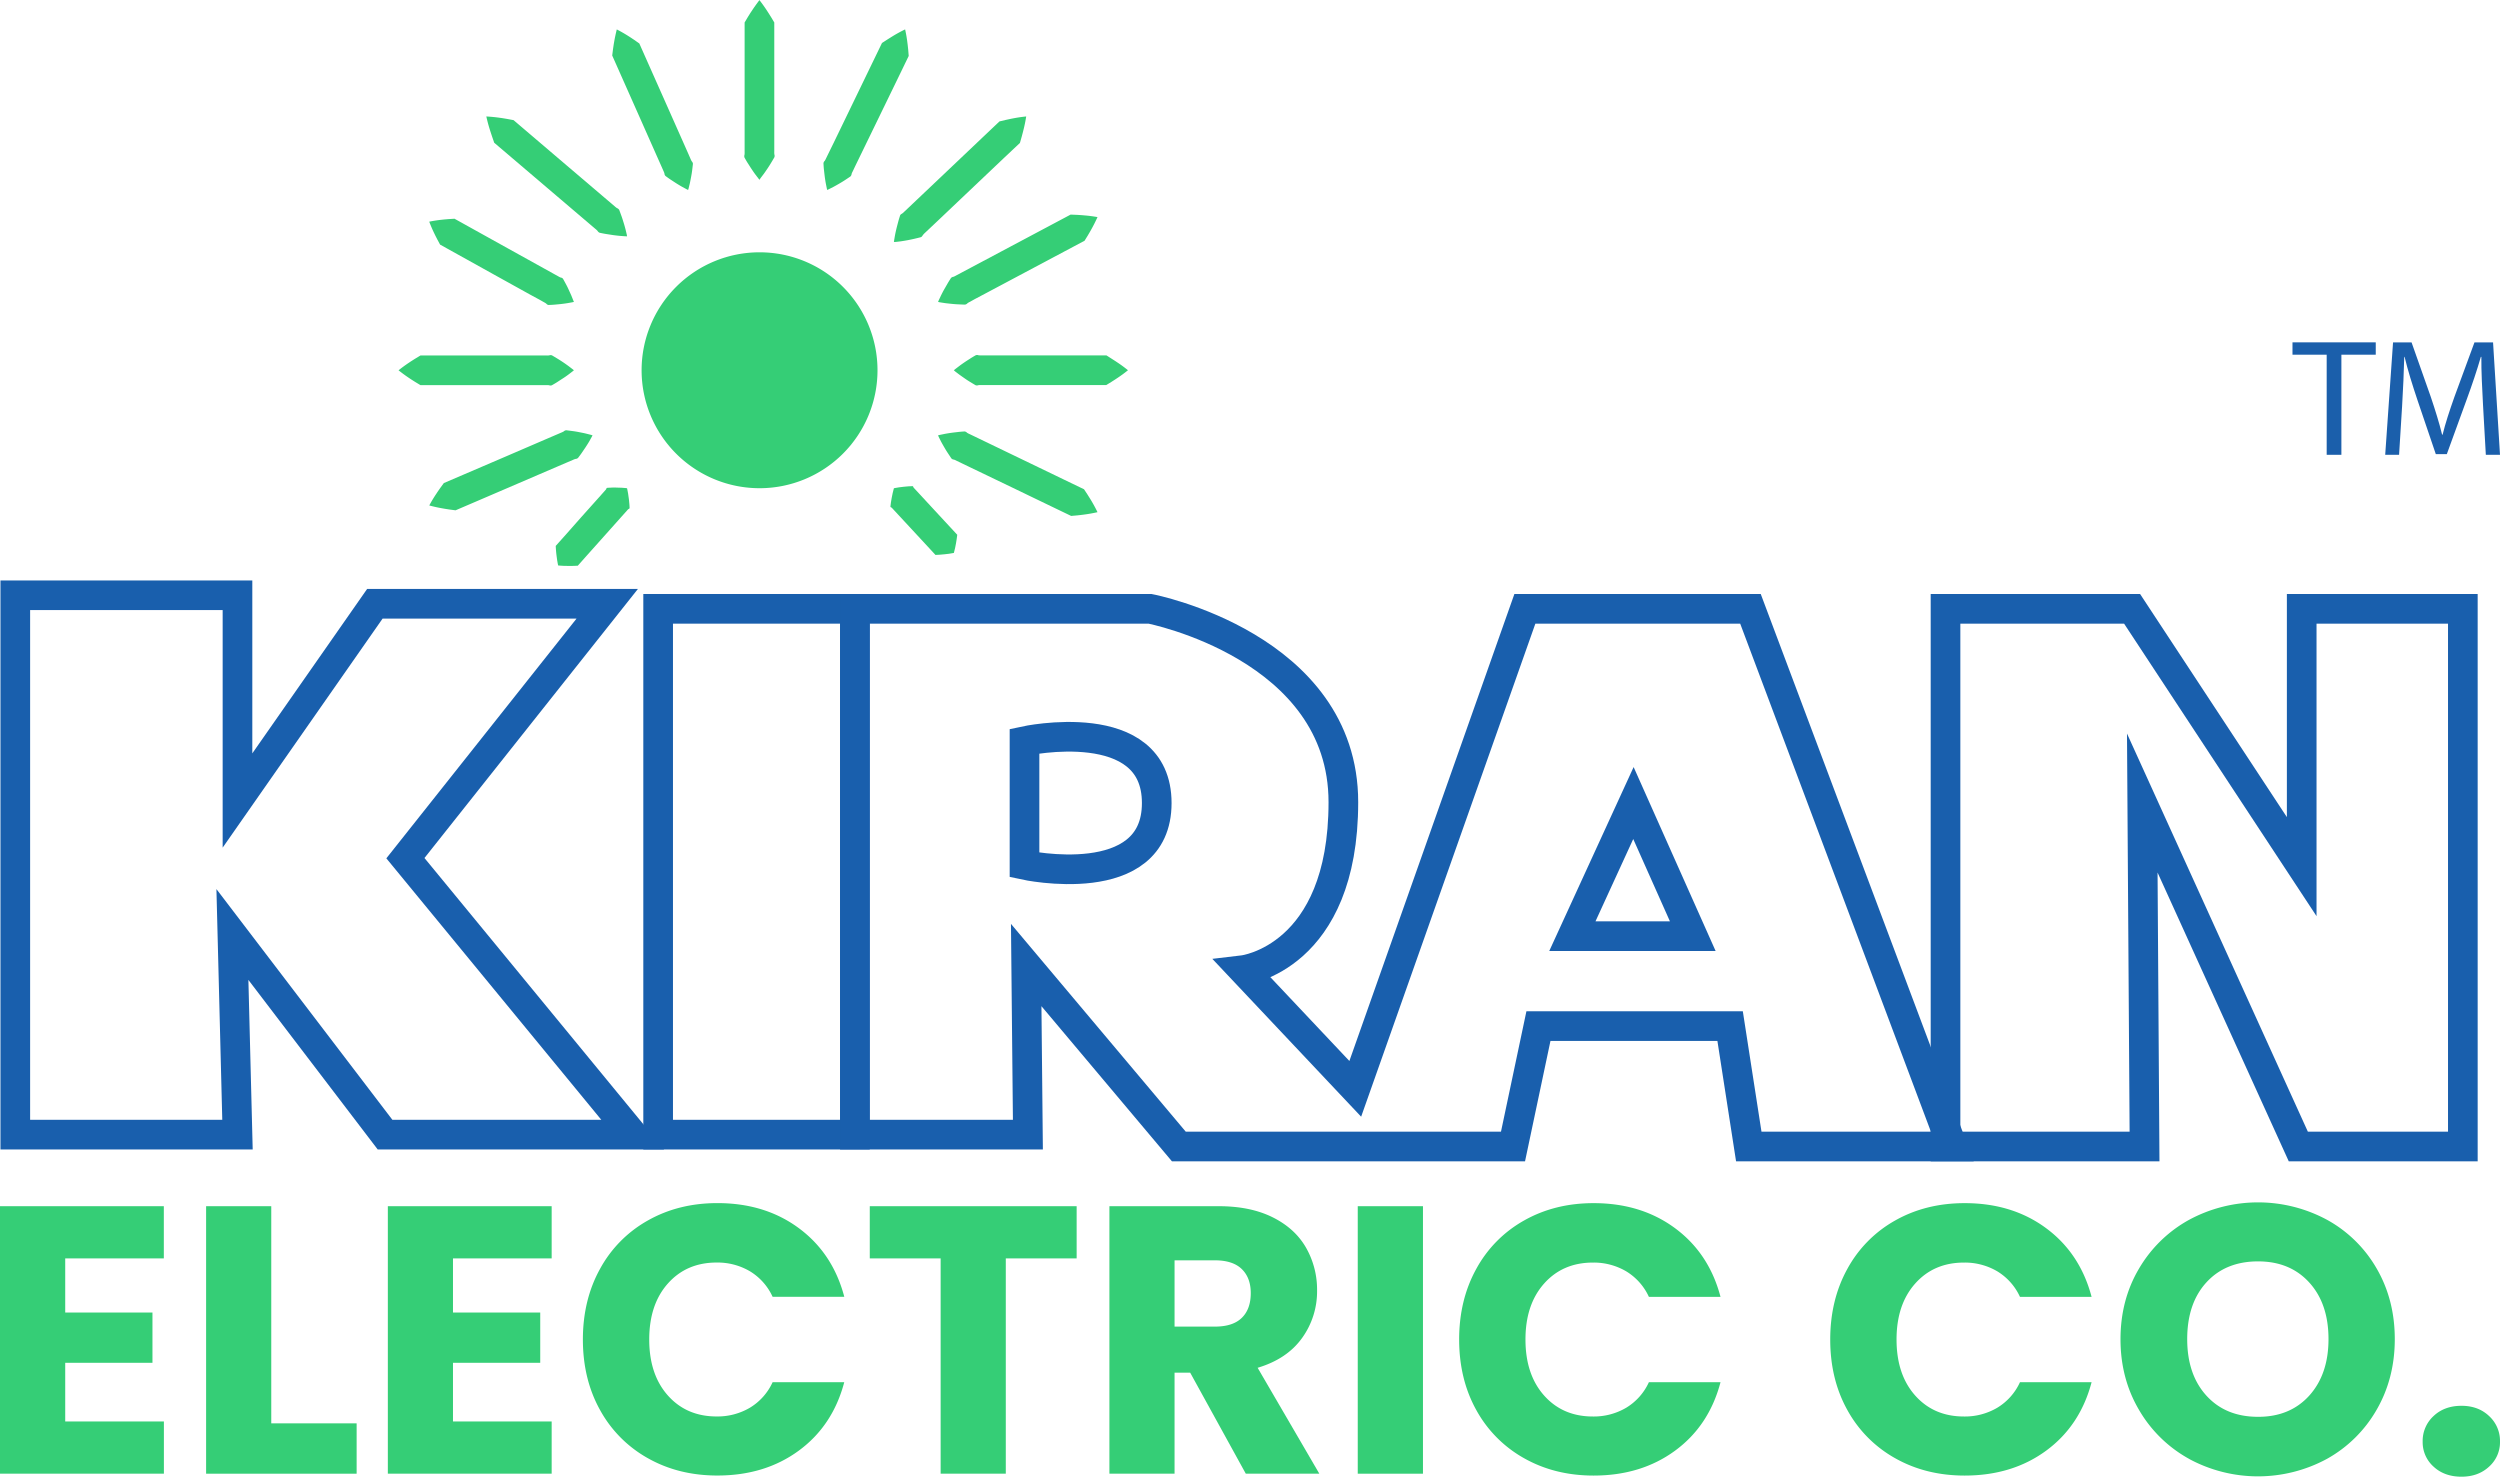
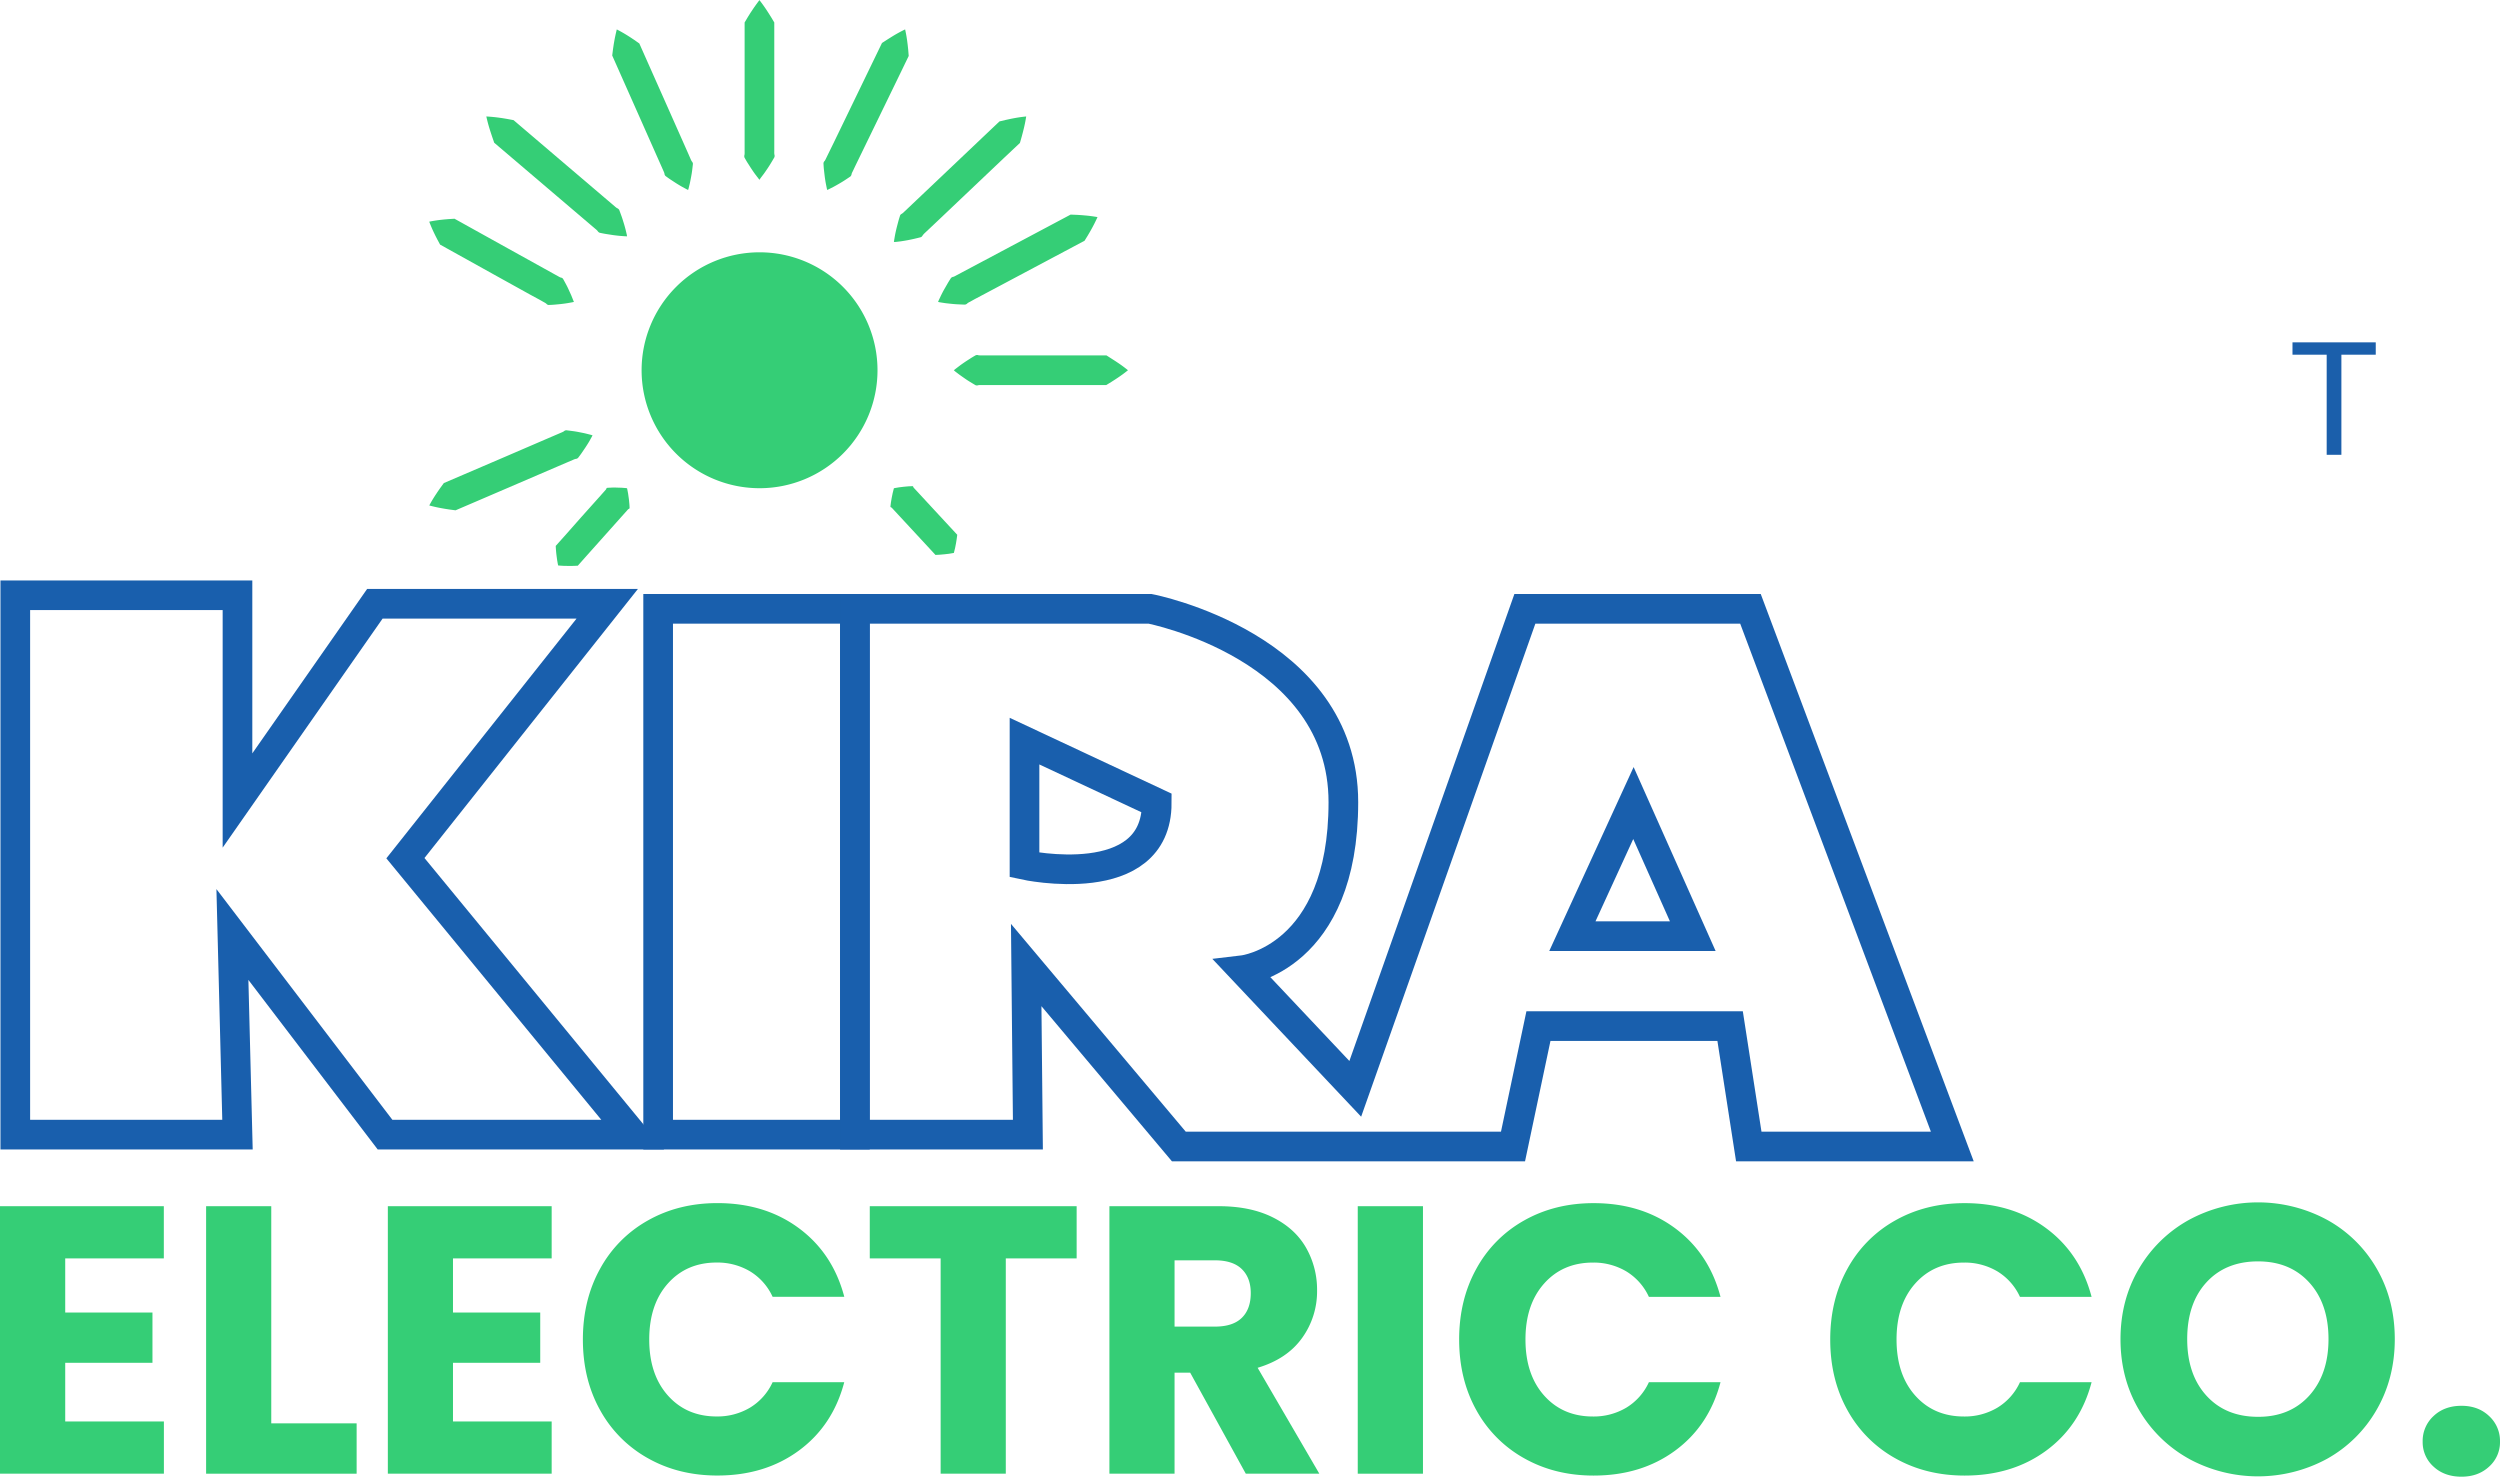
<svg xmlns="http://www.w3.org/2000/svg" id="Layer_1" data-name="Layer 1" viewBox="0 0 1801.59 1064.16">
  <defs>
    <style>.cls-1,.cls-3{fill:none;}.cls-2{fill:#35ce76;}.cls-3{stroke:#195fad;stroke-miterlimit:10;stroke-width:21.37px;}.cls-4{fill:#1b5fab;}</style>
  </defs>
  <line class="cls-1" x1="427.01" y1="313.73" x2="309.26" y2="364.25" />
  <path class="cls-2" d="M427,313.72l-.59,1.16-.62,1.1-1.21,2.19c-.84,1.4-1.71,2.79-2.59,4.12s-1.78,2.62-2.67,3.94-1.82,2.52-2.75,3.74a2.81,2.81,0,0,1-1.84.75,10.42,10.42,0,0,0-1.88.72L409.18,333l-7.35,3.15-29.44,12.66L343,361.44l-14.72,6.31-4.62-.61c-1.56-.26-3.11-.46-4.68-.77q-4.71-.8-9.63-2.12a96.4,96.4,0,0,1,5.09-8.44c.86-1.36,1.78-2.62,2.67-3.93l2.74-3.77,14.72-6.31L364,329.17l29.4-12.67,7.36-3.16,3.68-1.58a13,13,0,0,0,1.81-.86,2.78,2.78,0,0,1,1.82-.83c1.52.17,3.07.38,4.61.58s3.1.46,4.69.78,3.17.61,4.78,1l2.44.61,1.21.31Z" />
  <line class="cls-1" x1="413.57" y1="266.83" x2="287.26" y2="266.83" />
-   <path class="cls-2" d="M413.59,266.82l-1,.83-1,.77-2,1.52c-1.32,1-2.63,1.9-4,2.77s-2.63,1.71-3.95,2.57-2.63,1.59-3.94,2.35a2.76,2.76,0,0,1-2,0,10.27,10.27,0,0,0-2-.08H303l-3.95-2.39c-1.32-.85-2.63-1.64-3.95-2.55q-3.93-2.6-7.89-5.75,3.94-3.15,7.89-5.75c1.32-.9,2.63-1.7,3.95-2.55l3.95-2.38h90.78a12.13,12.13,0,0,0,2-.08,2.76,2.76,0,0,1,2,0c1.31.75,2.63,1.56,3.94,2.35s2.63,1.65,4,2.56,2.63,1.82,3.95,2.78l2,1.52,1,.77Z" />
  <line class="cls-1" x1="413.57" y1="217.57" x2="309.26" y2="159.72" />
  <path class="cls-2" d="M413.59,217.57l-1.21.27-1.19.22-2.37.42c-1.55.24-3.09.46-4.6.62s-3,.29-4.5.43-3,.2-4.4.25a2.45,2.45,0,0,1-1.62-.93,9,9,0,0,0-1.59-1L388.85,216l-6.55-3.54L356.23,198l-26.08-14.5-13-7.23-2.1-3.89c-.67-1.35-1.37-2.65-2-4q-2-4.08-3.73-8.64c3.19-.64,6.3-1.11,9.31-1.42,1.52-.19,3-.28,4.49-.42l4.42-.28,13,7.23,26,14.45,26.08,14.46,6.52,3.62,3.26,1.8a10.44,10.44,0,0,0,1.67.84,2.43,2.43,0,0,1,1.65.87c.72,1.26,1.41,2.57,2.11,3.86s1.38,2.65,2,4.05,1.29,2.79,1.92,4.23l.89,2.24.44,1.12Z" />
  <line class="cls-1" x1="451.87" y1="170.31" x2="350.42" y2="83.93" />
  <path class="cls-2" d="M451.87,170.31l-1.34-.05-1.28-.09-2.57-.19c-1.68-.17-3.35-.35-5-.59s-3.22-.5-4.84-.75-3.15-.58-4.69-.9a3.18,3.18,0,0,1-1.56-1.38,12,12,0,0,0-1.53-1.41l-3.17-2.7-6.34-5.4-25.36-21.59-25.36-21.6-12.68-10.79-1.56-4.52c-.5-1.55-1-3-1.51-4.64q-1.5-4.68-2.62-9.78c3.49.2,6.84.53,10.07,1,1.65.21,3.22.51,4.83.76l4.72.88,12.67,10.8L408.12,119l25.37,21.6,6.34,5.4,3.17,2.7a12.58,12.58,0,0,0,1.63,1.28,3.12,3.12,0,0,1,1.61,1.32c.57,1.48,1.1,3,1.65,4.49s1,3.06,1.51,4.65.94,3.19,1.37,4.81l.6,2.52.3,1.25Z" />
  <line class="cls-1" x1="495.87" y1="136.9" x2="444.53" y2="21.18" />
  <path class="cls-2" d="M495.88,136.9l-1.16-.57-1.1-.6-2.2-1.19c-1.41-.81-2.8-1.64-4.14-2.49s-2.62-1.72-3.94-2.57-2.53-1.77-3.76-2.67a2.65,2.65,0,0,1-.76-1.82,13.29,13.29,0,0,0-.73-1.84l-1.61-3.65-3.22-7.23L460.43,83.34l-12.84-28.9L441.18,40l.58-4.59c.24-1.54.43-3.07.72-4.65.51-3.11,1.2-6.3,2-9.56Q449,23.54,453,26.1c1.35.84,2.63,1.72,3.94,2.58l3.78,2.65,6.42,14.47L480,74.71l12.84,28.92,3.21,7.24,1.58,3.63a11,11,0,0,0,.89,1.78,2.83,2.83,0,0,1,.83,1.79c-.16,1.51-.35,3-.54,4.57s-.44,3.08-.74,4.66-.59,3.14-.93,4.74l-.59,2.42-.3,1.22Z" />
  <line class="cls-1" x1="547.33" y1="129.56" x2="547.33" />
  <path class="cls-2" d="M547.32,129.56l-.82-1-.77-1-1.52-2c-1-1.35-1.9-2.7-2.77-4s-1.71-2.7-2.57-4-1.6-2.69-2.35-4a3,3,0,0,1,0-2,11.12,11.12,0,0,0,.08-2V16.19l2.38-4c.85-1.34,1.65-2.69,2.55-4q2.61-4,5.75-8.1,3.16,4.05,5.75,8.1c.91,1.35,1.7,2.7,2.55,4l2.39,4v93.13a12.13,12.13,0,0,0,.08,2,3,3,0,0,1,0,2c-.76,1.35-1.56,2.69-2.35,4s-1.65,2.7-2.57,4.05-1.81,2.7-2.77,4l-1.52,2-.77,1Z" />
  <line class="cls-1" x1="596.1" y1="136.9" x2="652.33" y2="21.18" />
  <path class="cls-2" d="M596.09,136.9l-.29-1.27-.25-1.24-.49-2.47c-.29-1.62-.54-3.24-.74-4.83s-.36-3.15-.55-4.74-.26-3.1-.35-4.64a2.75,2.75,0,0,1,.91-1.79,13.09,13.09,0,0,0,.95-1.77l1.76-3.62,3.55-7.23,14-28.93,14-28.93,7-14.46,4-2.58c1.35-.83,2.66-1.69,4-2.5q4.1-2.49,8.68-4.72c.72,3.33,1.29,6.58,1.66,9.75.23,1.6.36,3.15.54,4.73l.38,4.66-7,14.46L633.79,83.71l-14.06,28.93-3.51,7.23-1.72,3.63a10.39,10.39,0,0,0-.81,1.84,2.8,2.8,0,0,1-.85,1.82c-1.26.88-2.57,1.73-3.86,2.59s-2.66,1.69-4.06,2.5-2.81,1.62-4.27,2.4l-2.25,1.14-1.12.57Z" />
  <line class="cls-1" x1="644.18" y1="174.39" x2="739.52" y2="83.93" />
  <path class="cls-2" d="M644.18,174.38l.18-1.3.21-1.26.44-2.52c.33-1.64.68-3.26,1.07-4.84s.81-3.12,1.22-4.69.88-3,1.36-4.53c.26-.72.91-1,1.51-1.38a10.56,10.56,0,0,0,1.55-1.36l3-2.83,5.95-5.65,23.84-22.61,23.83-22.62L720.25,87.5l4.62-1.1c1.58-.33,3.12-.69,4.74-1,3.16-.63,6.47-1.12,9.9-1.48a99.5,99.5,0,0,1-2,9.83c-.37,1.6-.81,3.12-1.21,4.67L735,103l-12,11.3-23.83,22.61L675.37,159.5l-6,5.66-3,2.82A13.24,13.24,0,0,0,665,169.5c-.39.59-.73,1.22-1.47,1.44-1.51.4-3,.76-4.59,1.13s-3.12.69-4.74,1-3.24.57-4.89.82l-2.54.31-1.27.15Z" />
  <line class="cls-1" x1="675.96" y1="217.57" x2="790.85" y2="156.45" />
  <path class="cls-2" d="M676,217.57l.51-1.21.54-1.15,1.08-2.3c.75-1.49,1.5-3,2.29-4.36s1.59-2.78,2.39-4.17,1.64-2.69,2.48-4a3,3,0,0,1,1.82-.92,11.05,11.05,0,0,0,1.83-.89l3.6-1.91,7.18-3.82,28.71-15.27,28.73-15.28,14.36-7.64,4.71.19c1.6.12,3.17.18,4.79.35,3.2.25,6.5.67,9.88,1.25q-2.11,4.69-4.48,8.9c-.77,1.43-1.6,2.77-2.39,4.16l-2.47,4-14.37,7.64-28.71,15.27-28.72,15.28-7.2,3.81-3.58,2a10.83,10.83,0,0,0-1.75,1,2.94,2.94,0,0,1-1.79,1c-1.55,0-3.13-.11-4.7-.17s-3.16-.18-4.79-.35-3.25-.33-4.89-.54l-2.51-.39-1.26-.2Z" />
  <line class="cls-1" x1="687.36" y1="266.83" x2="812.86" y2="266.83" />
  <path class="cls-2" d="M687.37,266.82l1-.82,1-.77,2-1.52c1.31-1,2.62-1.9,3.91-2.78s2.62-1.7,3.93-2.56,2.61-1.6,3.92-2.35a2.76,2.76,0,0,1,2,0,12.13,12.13,0,0,0,2,.08h90.2l3.76,2.4c1.3.85,2.61,1.65,3.92,2.55q3.93,2.59,7.85,5.75a95.68,95.68,0,0,1-7.85,5.75c-1.31.91-2.62,1.7-3.92,2.55l-3.91,2.4H707a10.27,10.27,0,0,0-2,.08,2.76,2.76,0,0,1-2,0c-1.31-.76-2.62-1.56-3.92-2.35s-2.62-1.65-3.93-2.57-2.61-1.81-3.92-2.77l-2-1.52-1-.77Z" />
  <line class="cls-1" x1="675.96" y1="313.73" x2="790.85" y2="369.14" />
-   <path class="cls-2" d="M676,313.72l1.26-.31,1.23-.25,2.46-.51c1.61-.29,3.22-.56,4.79-.77s3.14-.38,4.71-.57,3.09-.29,4.61-.39a2.81,2.81,0,0,1,1.79.9,10.23,10.23,0,0,0,1.76.94l3.59,1.73,7.18,3.46,28.72,13.85,28.72,13.86,14.36,6.92,2.55,3.88c.83,1.35,1.68,2.64,2.49,4q2.46,4.07,4.68,8.64c-3.31.74-6.53,1.32-9.68,1.72-1.59.24-3.13.38-4.7.57l-4.62.41-14.37-6.92L728.76,351l-28.71-13.8-7.18-3.46-3.6-1.73a10.93,10.93,0,0,0-1.82-.8,2.78,2.78,0,0,1-1.82-.83c-.87-1.26-1.71-2.56-2.57-3.85s-1.68-2.63-2.47-4-1.61-2.79-2.39-4.23l-1.13-2.24-.57-1.12Z" />
  <line class="cls-1" x1="644.18" y1="351.85" x2="687.36" y2="398.47" />
  <path class="cls-2" d="M644.18,351.85l1-.2.9-.15,1.79-.31,3.37-.41c1.15-.17,2.15-.2,3.24-.3s2.07-.12,3.08-.14c.47,0,.53.41.64.75s.41.53.62.79l1.35,1.45,2.7,2.92,10.77,11.65,10.79,11.65,5.4,5.83c-.25,2-.51,4.08-.92,6.28l-.65,3.3c-.28,1.17-.51,2.28-.87,3.51-1.26.26-2.36.4-3.56.6l-3.34.38c-2.23.26-4.28.36-6.34.46l-5.39-5.83-10.8-11.66-10.8-11.65-2.7-2.91-1.35-1.46c-.24-.23-.4-.53-.73-.68s-.72-.23-.7-.7c.1-1,.24-2,.37-3s.3-2.08.55-3.21l.67-3.33.44-1.77.22-.88Z" />
  <polygon class="cls-3" points="167.48 673.43 171.14 817.66 11.02 817.66 11.02 428.97 171.14 428.97 171.14 576.87 270.15 435.08 437.61 435.08 292.15 618.43 455.94 817.66 277.48 817.66 167.48 673.43" />
  <rect class="cls-3" x="474.28" y="438.74" width="141.79" height="378.92" />
  <path class="cls-3" d="M616.06,438.74H828.75s139.33,26.89,139.33,139.35-72.1,121-72.1,121l80.67,85.57,122.23-345.92h162.57L1406.9,826.21H1260.23l-13.45-86.78H1108.66l-18.33,86.78H849.52l-110-130.78,1.22,122.23H616.06Z" />
-   <path class="cls-3" d="M738.3,534.08v89.23s95.29,20.78,95.29-44.61S738.3,534.08,738.3,534.08Z" />
+   <path class="cls-3" d="M738.3,534.08v89.23s95.29,20.78,95.29-44.61Z" />
  <polygon class="cls-3" points="1133.1 674.65 1177.11 578.7 1219.88 674.65 1133.1 674.65" />
-   <polygon class="cls-3" points="1402.01 826.22 1402.01 438.74 1536.46 438.74 1658.69 624.53 1658.69 624.53 1658.69 438.74 1774.81 438.74 1774.81 826.22 1656.25 826.22 1543.8 578.7 1545.43 826.22 1402.01 826.22" />
  <path class="cls-4" d="M1676.69,255.61h-24.64v-8.9h60v8.9h-24.76v72.14h-10.6Z" />
-   <path class="cls-4" d="M1789.37,292.16c-.6-11.3-1.33-24.89-1.21-35h-.36c-2.76,9.5-6.13,19.6-10.22,30.78l-14.31,39.32h-7.94l-13.1-38.6c-3.84-11.42-7.09-21.88-9.39-31.5h-.25c-.23,10.1-.83,23.69-1.56,35.83l-2.16,34.75h-10l5.65-81h13.34l13.83,39.2c3.37,10,6.13,18.88,8.18,27.29h.36c2-8.17,4.93-17.07,8.54-27.29l14.42-39.2h13.4l5,81h-10.21Z" />
  <path class="cls-2" d="M632.36,266.82a85,85,0,1,1-85-85h0A85,85,0,0,1,632.36,266.82Z" />
-   <line class="cls-1" x1="451.87" y1="351.85" x2="402.16" y2="407.44" />
  <path class="cls-2" d="M451.87,351.85l.22,1,.18.94.36,1.89.5,3.57c.19,1.21.24,2.3.37,3.46s.16,2.22.2,3.3c0,.52-.43.66-.8.84a4.08,4.08,0,0,0-.84.82l-1.55,1.74-3.11,3.47L435,386.78l-12.4,13.88-6.21,7c-2.21.11-4.42.22-6.8.17l-3.58-.07c-1.26-.09-2.47-.12-3.79-.28-.3-1.31-.47-2.49-.71-3.75l-.47-3.54c-.3-2.36-.45-4.57-.57-6.78l6.21-6.94,12.38-14,12.43-13.89,3.1-3.48,1.55-1.74a3.76,3.76,0,0,0,.72-.92c.14-.39.24-.83.75-.89,1.08-.08,2.19-.12,3.3-.17a33.66,33.66,0,0,1,3.48,0l3.61.1,1.91.15,1,.08Z" />
  <path class="cls-2" d="M47,906.84v39h62.87v36.24H47v42.28h71.11V1062H0V869.23H118.06v37.61Z" />
  <path class="cls-2" d="M195.48,1025.72H257V1062H148.53V869.23h46.95Z" />
  <path class="cls-2" d="M326.44,906.84v39h62.87v36.24H326.44v42.28h71.11V1062H279.49V869.23H397.55v37.61Z" />
  <path class="cls-2" d="M432.41,914.39a88.29,88.29,0,0,1,34.46-34.87Q489,867,517,867q34.32,0,58.76,18.12t32.67,49.42H556.78a41.78,41.78,0,0,0-16.33-18.4,46,46,0,0,0-24-6.31q-21.69,0-35.14,15.1t-13.45,40.36q0,25.26,13.45,40.36t35.14,15.1a45.87,45.87,0,0,0,24-6.32,41.59,41.59,0,0,0,16.33-18.39H608.4q-8.24,31.3-32.67,49.28t-58.76,18q-28,0-50.1-12.49a88.46,88.46,0,0,1-34.46-34.73q-12.36-22.23-12.36-50.79T432.41,914.39Z" />
  <path class="cls-2" d="M775.87,869.23v37.61H724.81V1062H677.86V906.84H626.79V869.23Z" />
  <path class="cls-2" d="M897.77,1062,857.69,989.2H846.43V1062H799.48V869.23h78.8q22.79,0,38.85,8t24,21.82a60.94,60.94,0,0,1,8,30.89,57.33,57.33,0,0,1-10.84,34.32q-10.85,15.1-32,21.42L950.76,1062ZM846.43,956h29.1q12.9,0,19.36-6.31t6.45-17.85q0-11-6.45-17.29t-19.36-6.32h-29.1Z" />
  <path class="cls-2" d="M1025.44,869.23V1062h-47V869.23Z" />
  <path class="cls-2" d="M1063.87,914.39a88.29,88.29,0,0,1,34.46-34.87q22.1-12.49,50.11-12.49,34.3,0,58.75,18.12t32.67,49.42h-51.61a41.86,41.86,0,0,0-16.34-18.4,46,46,0,0,0-24-6.31q-21.69,0-35.15,15.1t-13.45,40.36q0,25.26,13.45,40.36t35.15,15.1a45.86,45.86,0,0,0,24-6.32,41.67,41.67,0,0,0,16.34-18.39h51.61q-8.23,31.3-32.67,49.28t-58.75,18q-28,0-50.11-12.49a88.46,88.46,0,0,1-34.46-34.73q-12.34-22.23-12.35-50.79T1063.87,914.39Z" />
  <path class="cls-2" d="M1331.28,914.39a88.29,88.29,0,0,1,34.46-34.87q22.1-12.49,50.11-12.49,34.31,0,58.75,18.12t32.67,49.42h-51.61a41.86,41.86,0,0,0-16.34-18.4,46,46,0,0,0-24-6.31q-21.69,0-35.15,15.1t-13.45,40.36q0,25.26,13.45,40.36t35.15,15.1a45.86,45.86,0,0,0,24-6.32,41.67,41.67,0,0,0,16.34-18.39h51.61q-8.24,31.3-32.67,49.28t-58.75,18q-28,0-50.11-12.49a88.46,88.46,0,0,1-34.46-34.73q-12.35-22.23-12.35-50.79T1331.28,914.39Z" />
  <path class="cls-2" d="M1577.42,1051.25a94.38,94.38,0,0,1-36-35.28q-13.32-22.65-13.31-50.93t13.31-50.79a94.8,94.8,0,0,1,36-35.14,104.61,104.61,0,0,1,99.66,0,92.75,92.75,0,0,1,35.69,35.14q13,22.51,13,50.79T1712.64,1016a93.68,93.68,0,0,1-35.7,35.28,104.34,104.34,0,0,1-99.52,0Zm86.76-45.57Q1678,990.31,1678,965q0-25.53-13.86-40.77T1627.25,909q-23.34,0-37.2,15.1T1576.18,965q0,25.55,13.87,40.78t37.2,15.23Q1650.3,1021.05,1664.18,1005.68Z" />
  <path class="cls-2" d="M1753.68,1056.88a23.55,23.55,0,0,1-7.82-18,24.32,24.32,0,0,1,7.82-18.4q7.83-7.41,20.18-7.41,12.08,0,19.9,7.41a24.33,24.33,0,0,1,7.83,18.4,23.56,23.56,0,0,1-7.83,18q-7.82,7.27-19.9,7.28Q1761.5,1064.16,1753.68,1056.88Z" />
</svg>